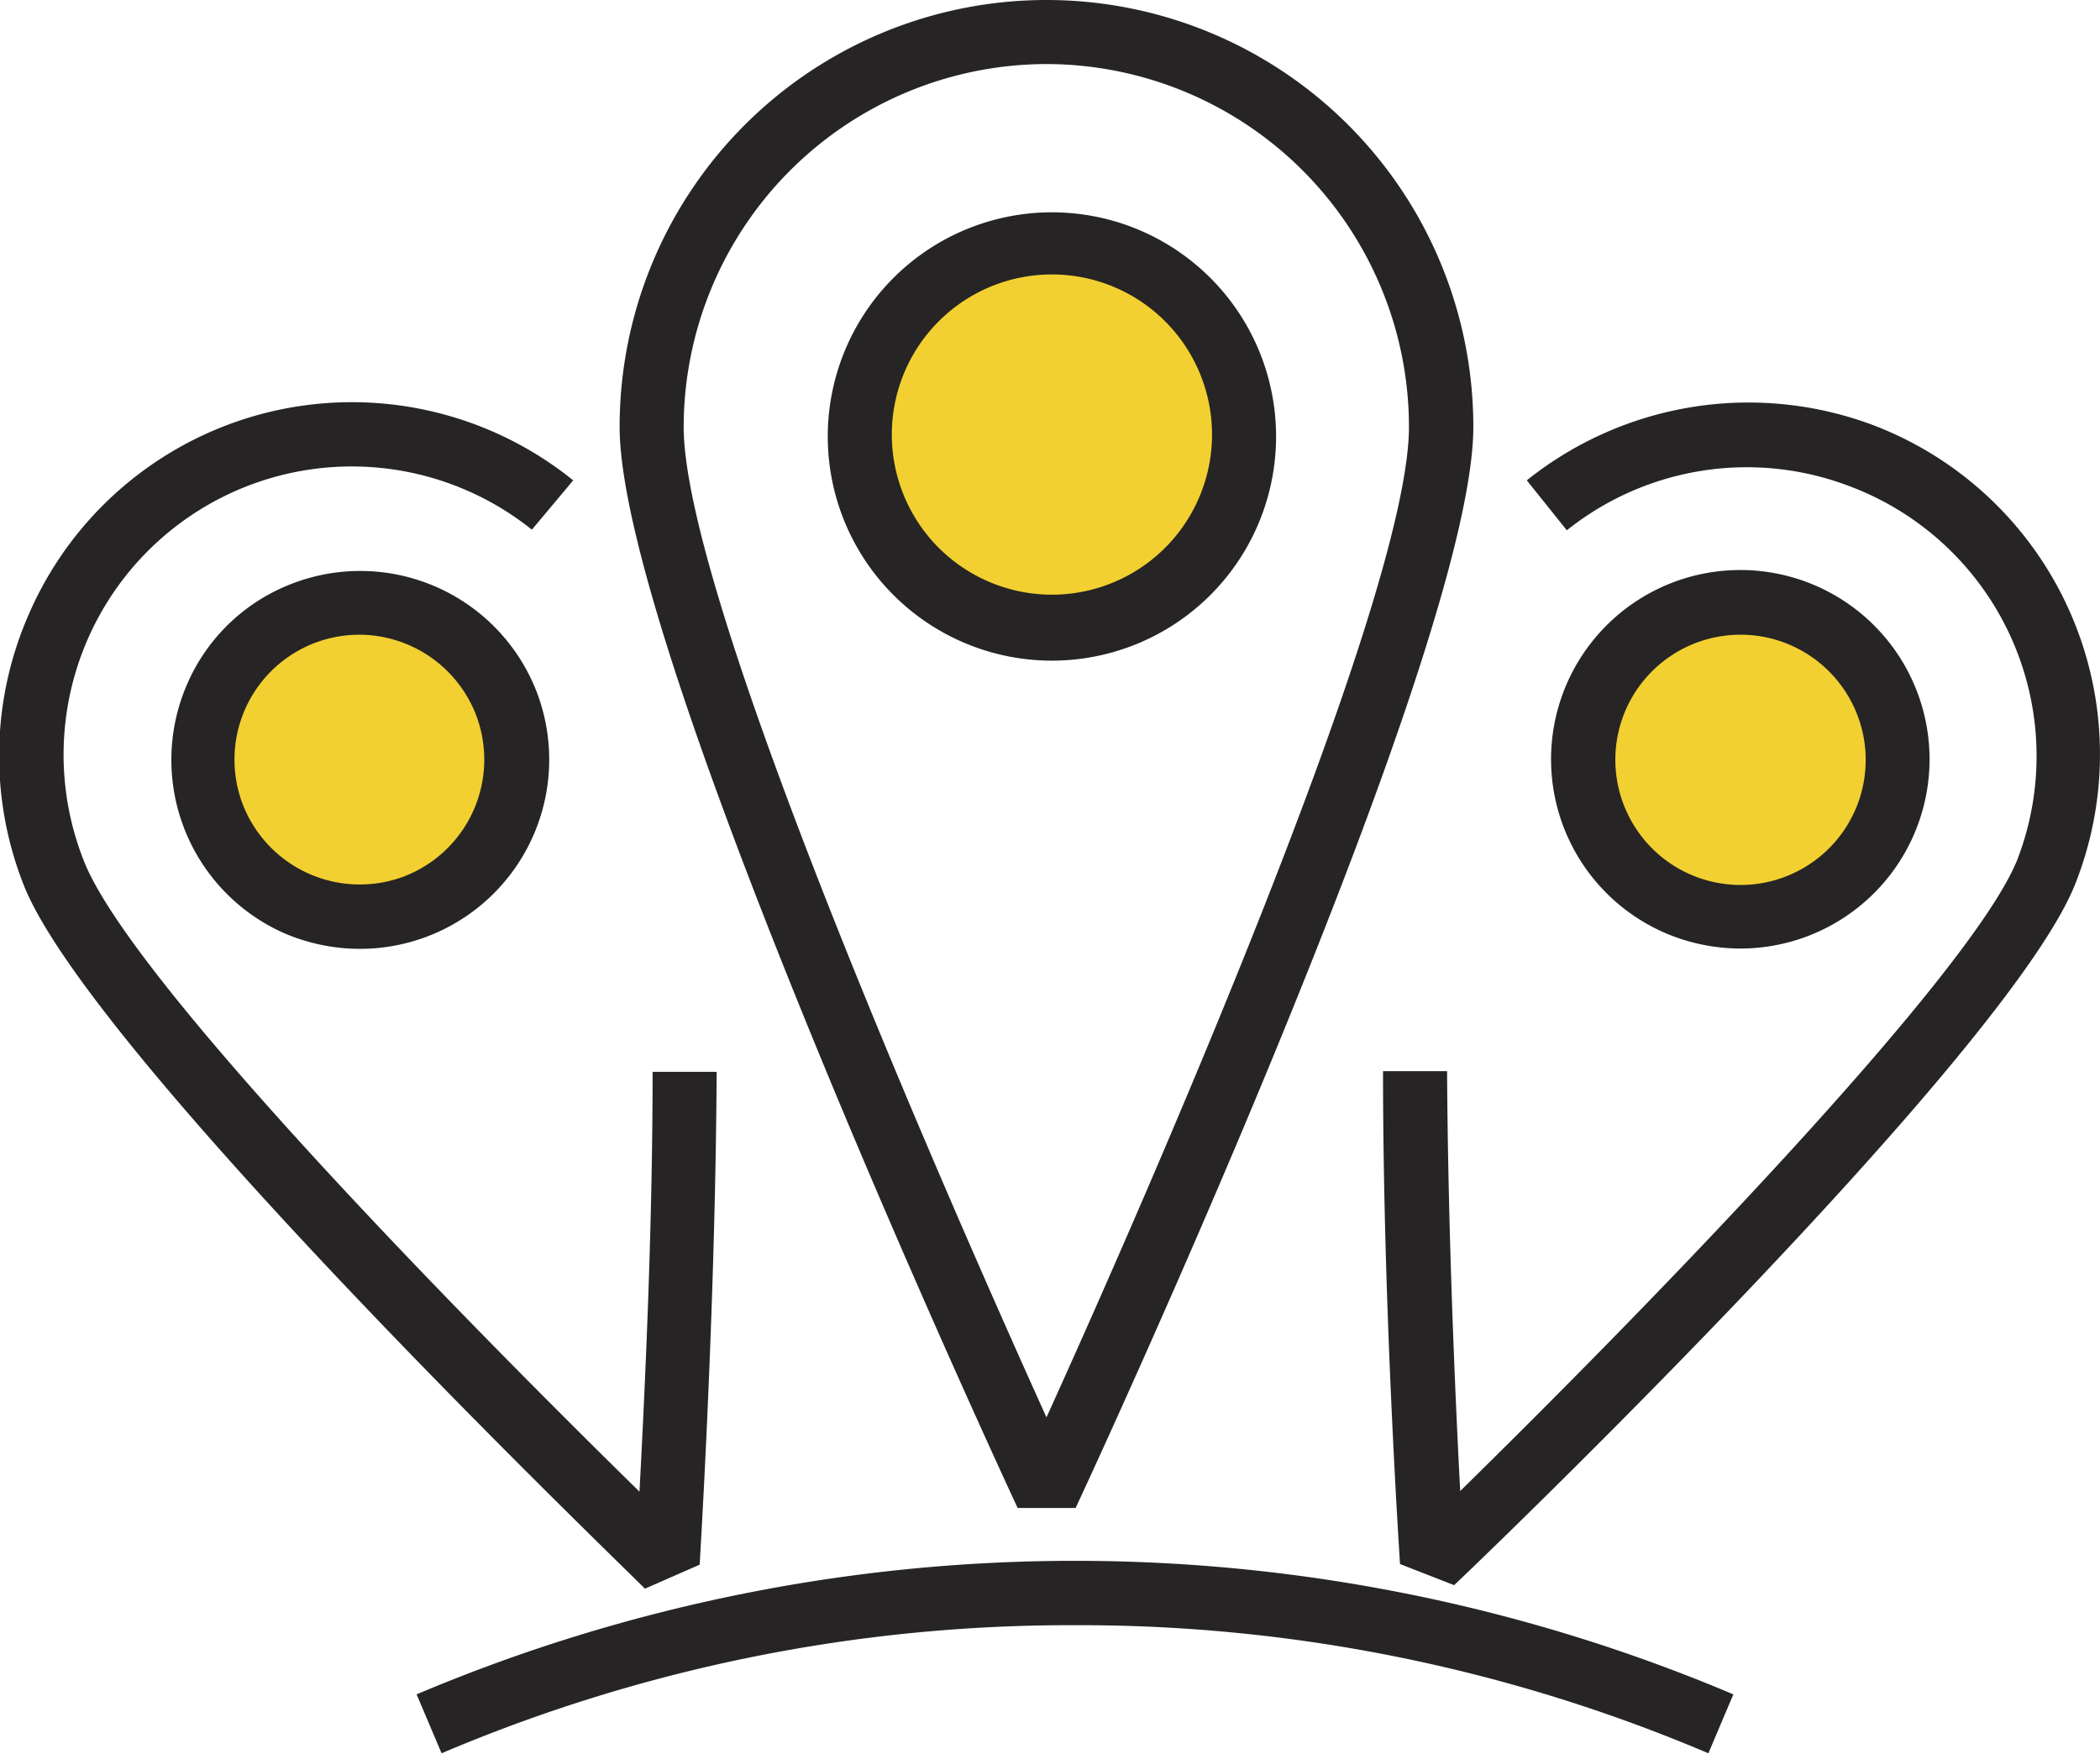
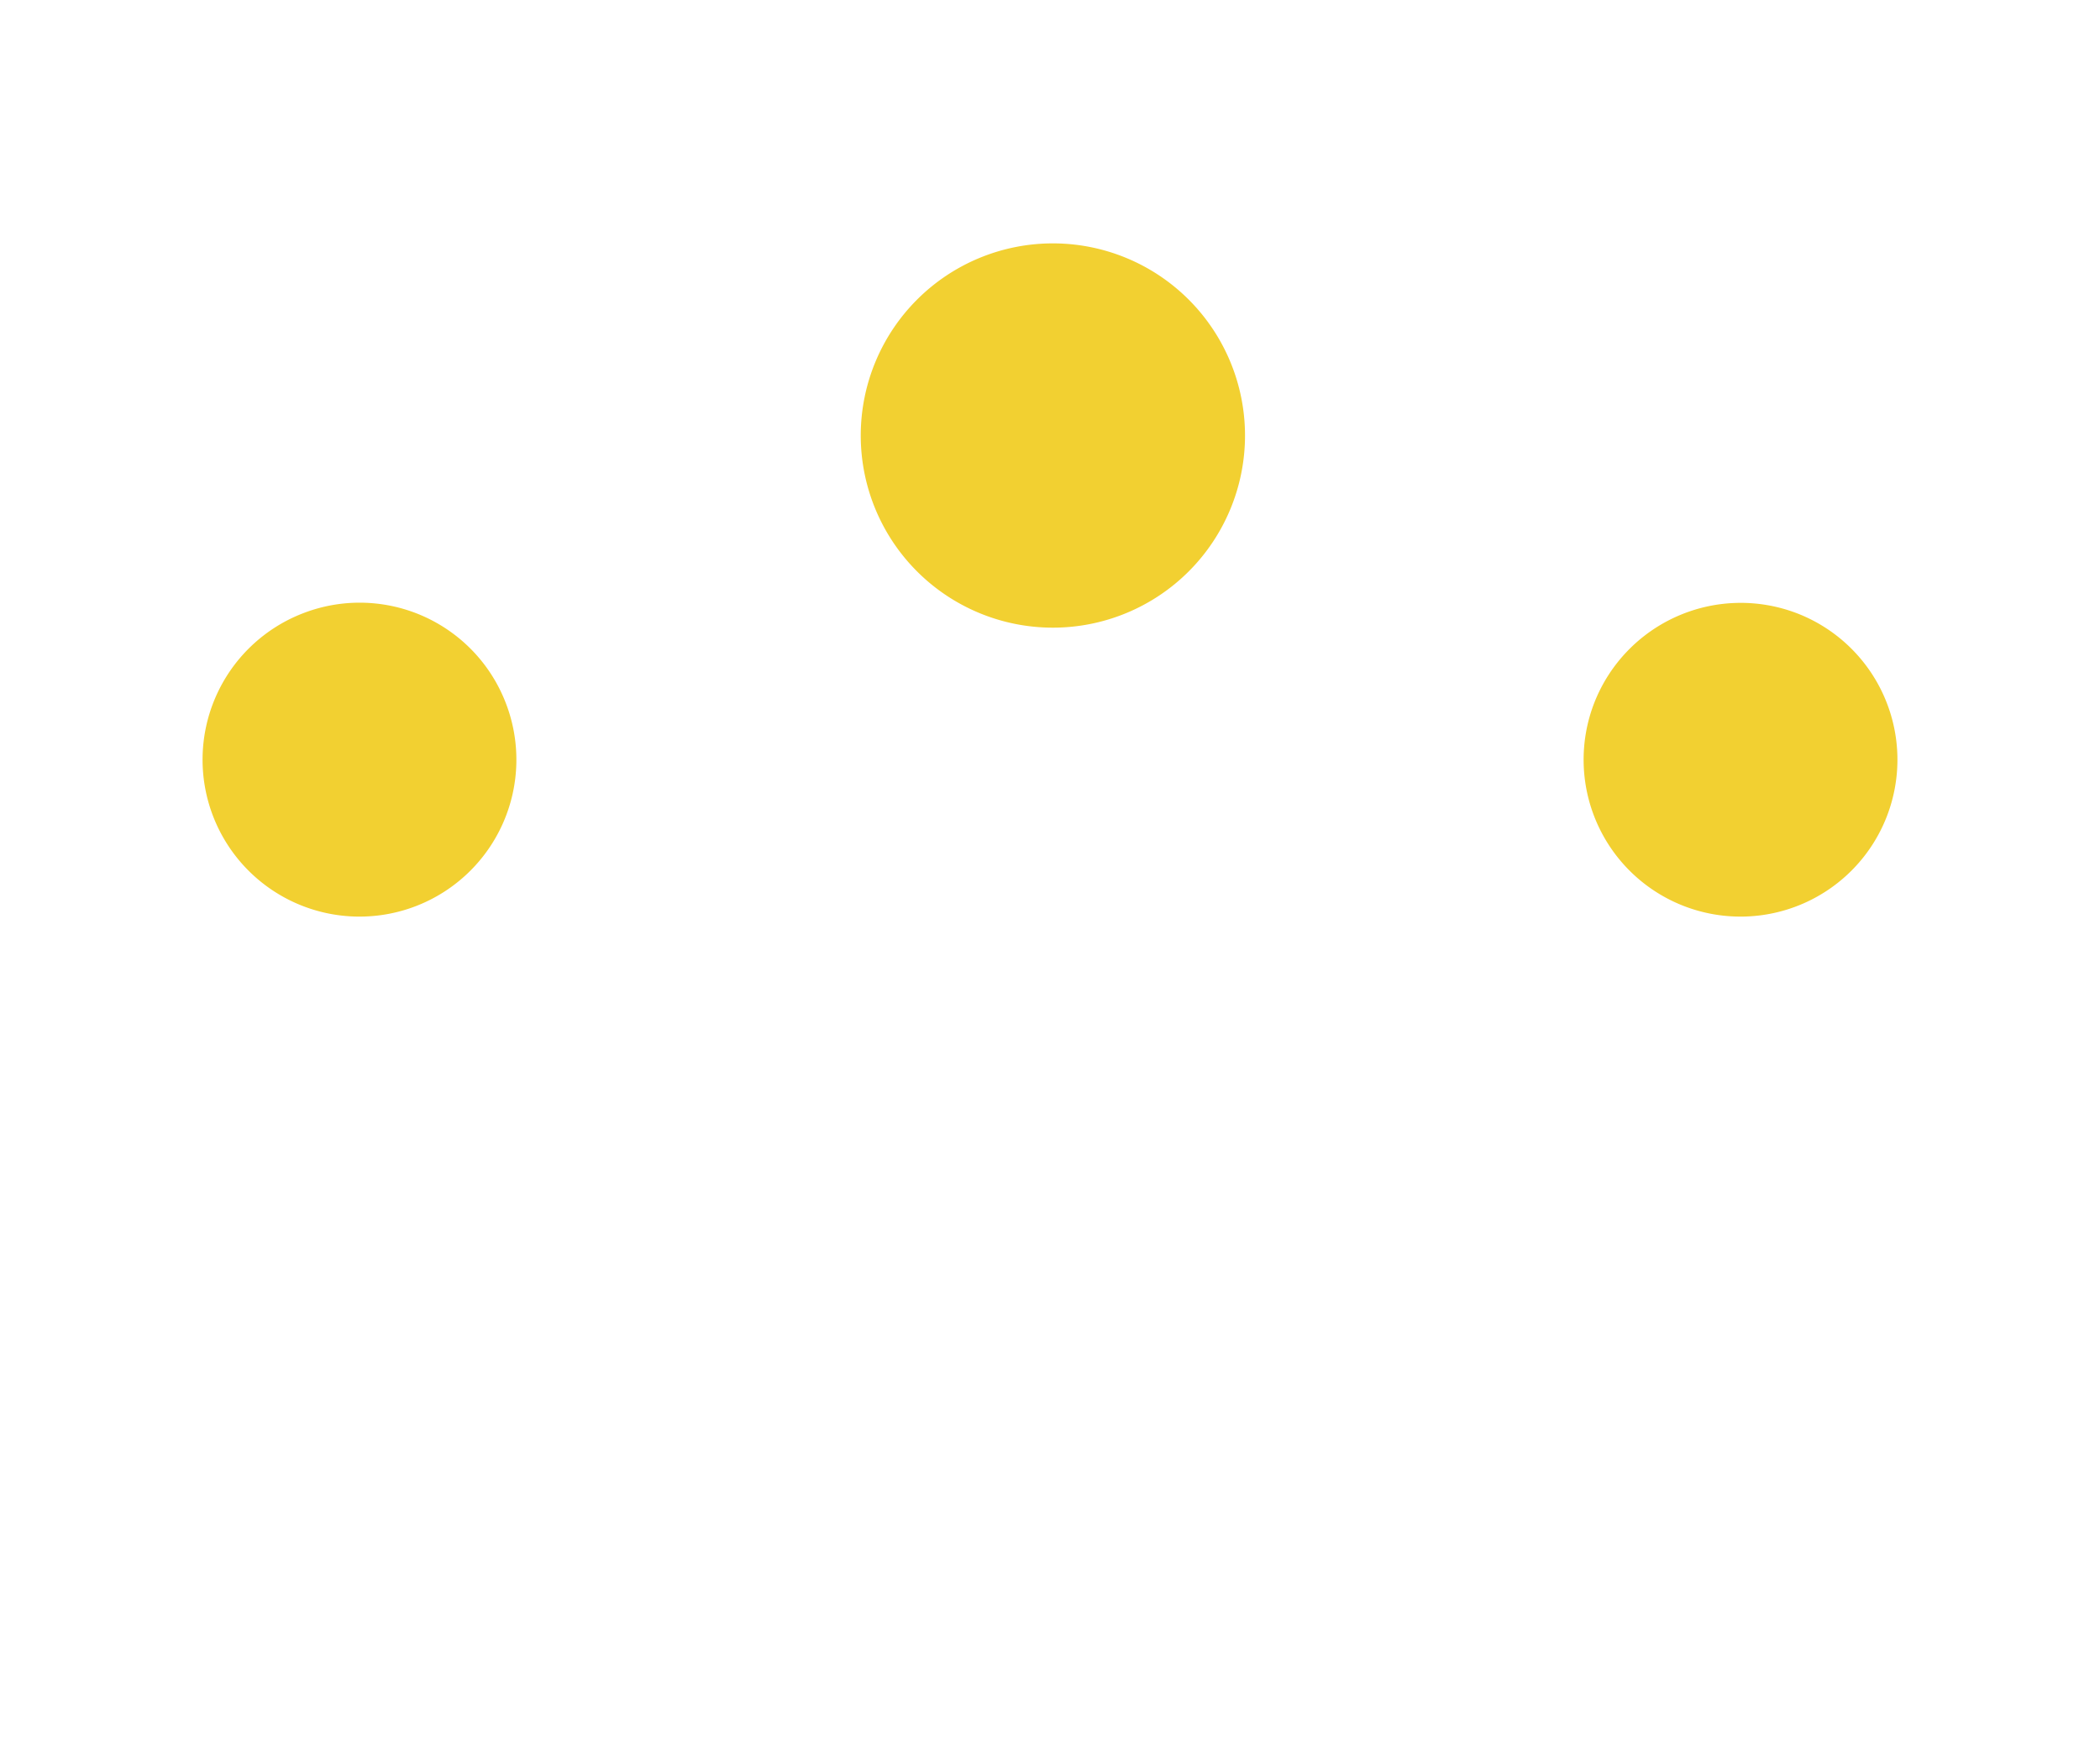
<svg xmlns="http://www.w3.org/2000/svg" viewBox="0 0 65.58 54.76">
  <g data-name="Слой 2">
    <g data-name="Слой 1">
      <path d="M38.88 13.6a6 6 0 1 1-6-6 6 6 0 0 1 6 6zM9.44 19.16a4.9 4.9 0 1 0 6.35 2.78 4.89 4.89 0 0 0-6.35-2.78zm40.35 2.78a4.9 4.9 0 1 0 6.35-2.78 4.91 4.91 0 0 0-6.35 2.78z" fill="#f2d031" />
-       <path d="M31.78 47.09C31.27 46 19.35 20.28 19.35 13.33a13.33 13.33 0 1 1 26.66 0c0 7-11.91 32.67-12.42 33.76zM32.68 2a11.35 11.35 0 0 0-11.33 11.33c0 5.45 8.5 24.67 11.33 30.93C35.52 38 44 18.78 44 13.33A11.34 11.34 0 0 0 32.68 2zm.17 18.63a7 7 0 1 1 7-7 7 7 0 0 1-7 7zm0-12.06a5 5 0 1 0 5 5 5 5 0 0 0-5-5zm-11 40.29c0-.08.49-7.86.53-15.39h-2c0 5.08-.26 10.27-.41 13.11-5.48-5.37-15.93-16-17.36-19.72a9 9 0 0 1 14-10.32L17.9 15a11 11 0 0 0-17 4.18 11 11 0 0 0-.17 8.43c2.06 5.3 18.7 21.27 19.41 22zM11.22 29.63a6 6 0 0 1-2.37-.5 5.92 5.92 0 0 1-3-7.78 5.84 5.84 0 0 1 3.26-3.12 5.91 5.91 0 0 1 7.64 3.35 5.91 5.91 0 0 1-5.5 8.05zm0-9.81a3.9 3.9 0 0 0-3.63 5.32 3.92 3.92 0 0 0 5.05 2.22 3.91 3.91 0 0 0 2.22-5.05 3.92 3.92 0 0 0-3.64-2.49zm53.6 7.75a11 11 0 0 0-6.26-14.27A11.08 11.08 0 0 0 47.68 15l1.25 1.56a9 9 0 0 1 8.9-1.35A9 9 0 0 1 63 26.84c-1.47 3.67-11.92 14.35-17.4 19.72-.15-2.84-.38-8-.41-13.11h-2c0 7.53.53 15.31.53 15.39l1.69.66c.71-.66 17.35-16.63 19.41-21.93zm-10.47 2.05a6 6 0 0 1-2.14-.4 5.91 5.91 0 1 1 2.14.4zm0-9.8a3.91 3.91 0 0 0-3.64 2.49A3.9 3.9 0 1 0 58 25.14a3.91 3.91 0 0 0-3.63-5.32zM33.57 50.75a50.17 50.17 0 0 1 19.78 4l.78-1.84a52.77 52.77 0 0 0-41.12 0l.78 1.84a50.17 50.17 0 0 1 19.78-4z" fill="#262424" />
    </g>
  </g>
</svg>